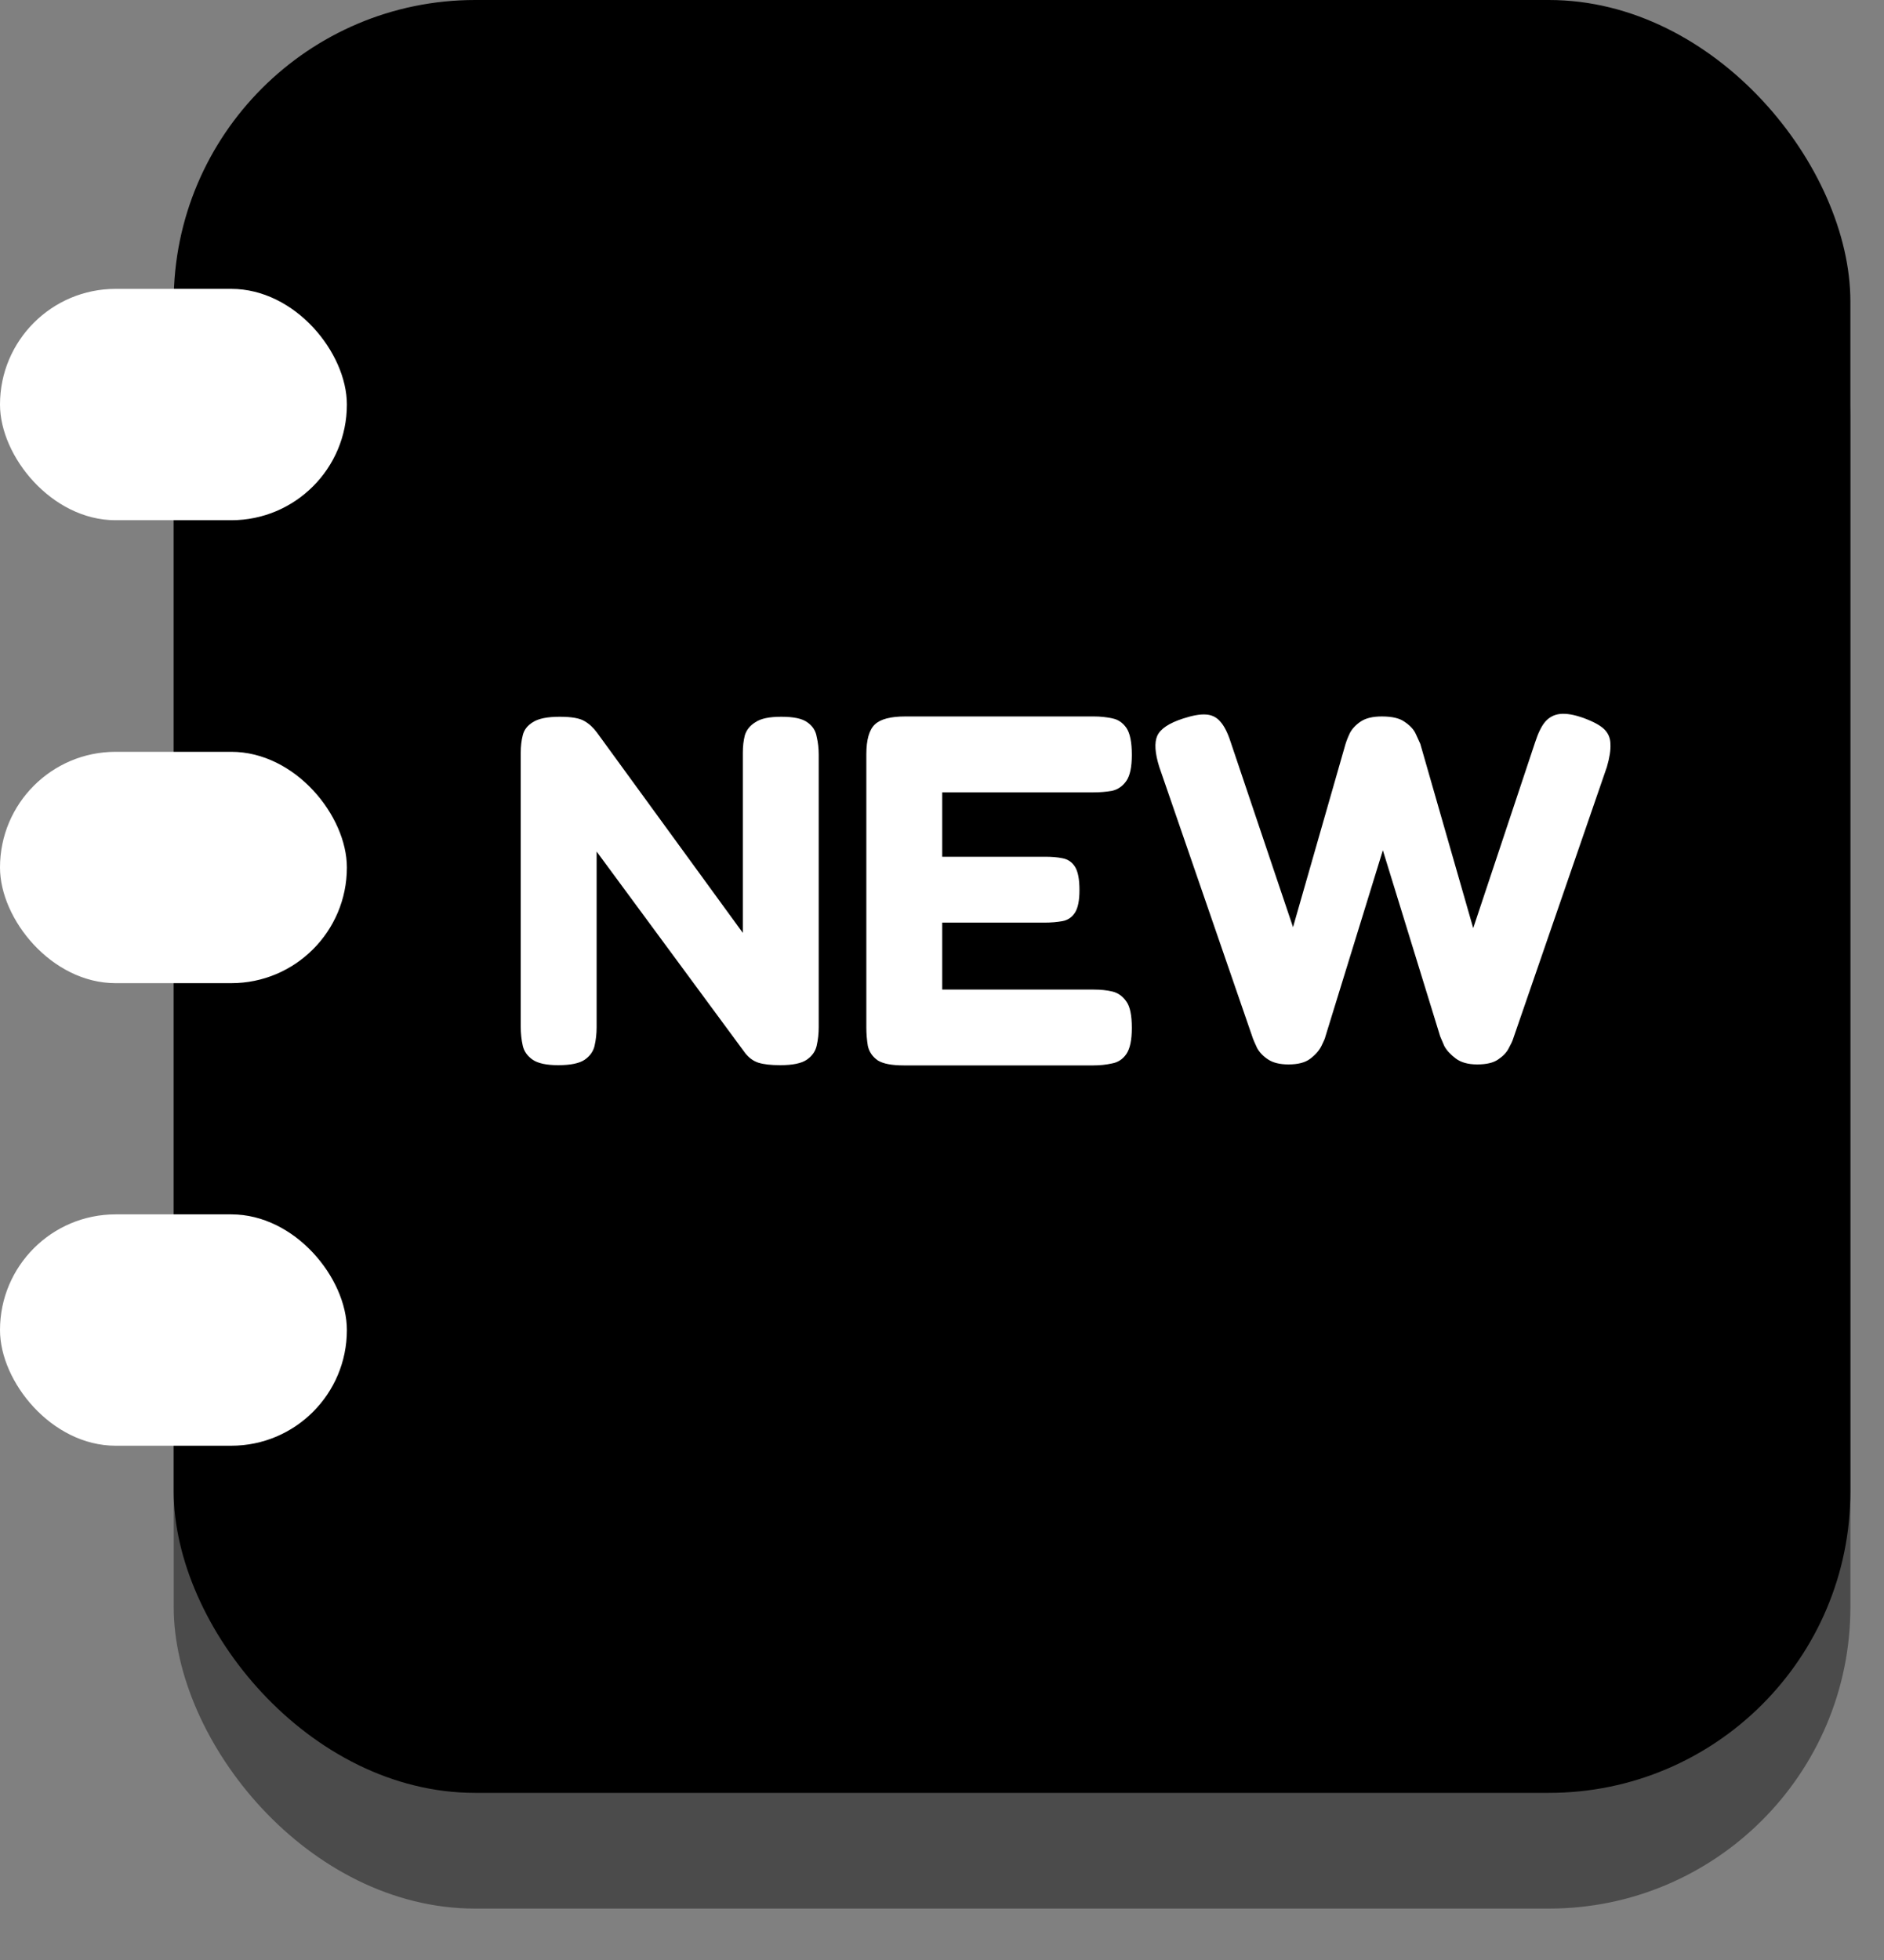
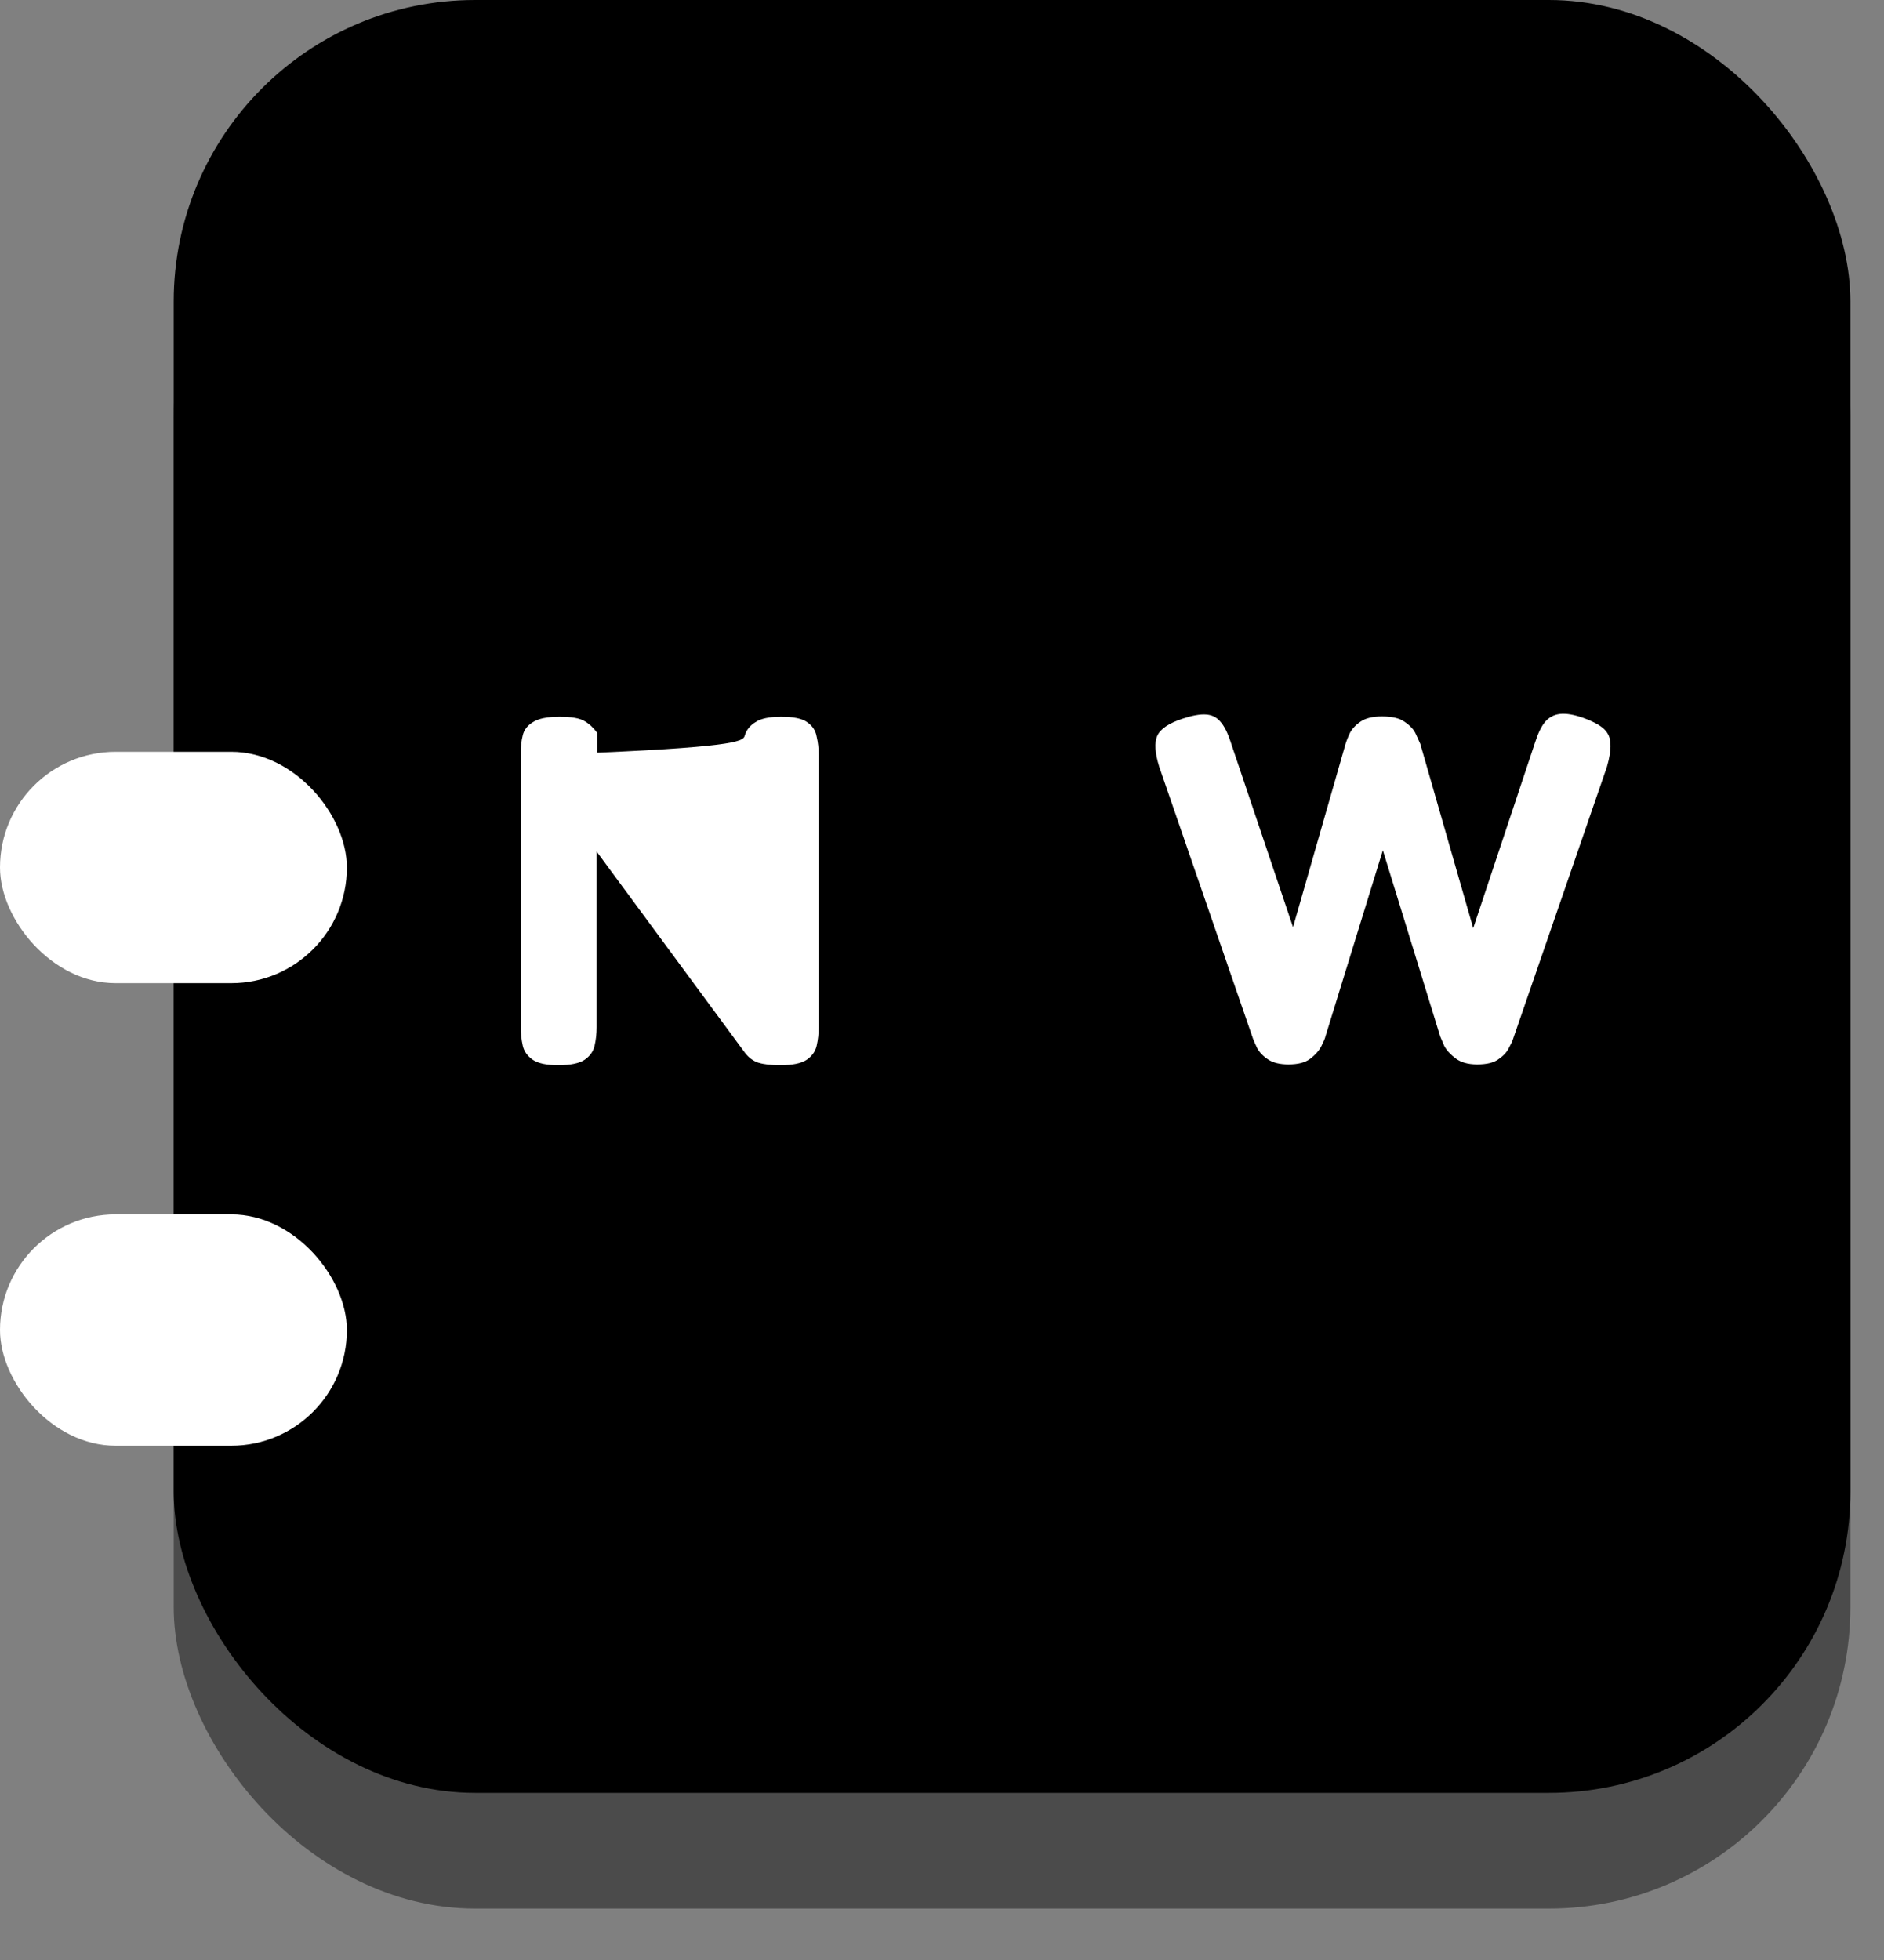
<svg xmlns="http://www.w3.org/2000/svg" width="25" height="26" viewBox="0 0 25 26" fill="none">
  <rect x="0" y="0" width="25" height="26" fill="#808080" stroke="none" />
  <rect x="2.305" y="1.535" width="22.249" height="23.783" rx="4" fill="#4B4B4B" />
  <rect x="2.305" width="22.249" height="23.783" rx="4" fill="black" />
-   <rect y="3.832" width="4.603" height="3.069" rx="1.534" fill="white" />
  <rect y="9.973" width="4.603" height="3.069" rx="1.534" fill="white" />
  <rect y="16.109" width="4.603" height="3.069" rx="1.534" fill="white" />
  <path d="M17.098 14.12C16.983 14.12 16.893 14.098 16.827 14.054C16.76 14.01 16.712 13.959 16.681 13.902C16.654 13.844 16.637 13.804 16.628 13.782L15.383 10.173C15.325 9.988 15.317 9.851 15.356 9.762C15.396 9.67 15.511 9.592 15.701 9.531C15.824 9.491 15.924 9.473 15.999 9.478C16.078 9.482 16.142 9.513 16.191 9.57C16.244 9.628 16.29 9.718 16.33 9.842L17.158 12.299L17.853 9.875C17.866 9.831 17.886 9.78 17.913 9.723C17.944 9.665 17.992 9.614 18.058 9.57C18.125 9.526 18.217 9.504 18.337 9.504C18.474 9.504 18.575 9.528 18.641 9.577C18.712 9.625 18.761 9.678 18.787 9.736C18.814 9.793 18.833 9.837 18.847 9.868L19.549 12.312L20.37 9.848C20.41 9.725 20.454 9.634 20.502 9.577C20.555 9.515 20.621 9.48 20.701 9.471C20.785 9.462 20.889 9.48 21.012 9.524C21.145 9.573 21.237 9.623 21.29 9.676C21.343 9.729 21.37 9.795 21.37 9.875C21.374 9.95 21.359 10.049 21.323 10.173L20.078 13.782C20.07 13.809 20.05 13.851 20.019 13.908C19.992 13.961 19.946 14.01 19.88 14.054C19.818 14.098 19.725 14.12 19.602 14.12C19.482 14.12 19.387 14.094 19.317 14.041C19.246 13.988 19.195 13.932 19.165 13.875C19.138 13.813 19.12 13.771 19.111 13.749L18.35 11.279L17.588 13.749C17.584 13.771 17.566 13.813 17.535 13.875C17.504 13.937 17.454 13.994 17.383 14.047C17.317 14.096 17.222 14.12 17.098 14.12Z" fill="white" />
-   <path d="M11.993 14.133C11.834 14.133 11.719 14.111 11.648 14.067C11.578 14.018 11.534 13.954 11.516 13.875C11.503 13.795 11.496 13.714 11.496 13.63V10.007C11.496 9.813 11.534 9.681 11.609 9.61C11.684 9.539 11.818 9.504 12.013 9.504H14.516C14.604 9.504 14.686 9.513 14.761 9.53C14.836 9.544 14.898 9.586 14.947 9.656C14.995 9.727 15.019 9.846 15.019 10.014C15.019 10.173 14.995 10.288 14.947 10.358C14.898 10.429 14.834 10.473 14.755 10.491C14.679 10.504 14.598 10.511 14.509 10.511H12.503V11.365H13.867C13.955 11.365 14.033 11.371 14.099 11.385C14.169 11.398 14.225 11.435 14.264 11.497C14.304 11.559 14.324 11.663 14.324 11.809C14.324 11.945 14.304 12.045 14.264 12.107C14.225 12.168 14.169 12.206 14.099 12.219C14.028 12.232 13.947 12.239 13.854 12.239H12.503V13.127H14.516C14.604 13.127 14.686 13.135 14.761 13.153C14.836 13.171 14.898 13.215 14.947 13.286C14.995 13.352 15.019 13.469 15.019 13.636C15.019 13.795 14.995 13.91 14.947 13.981C14.898 14.052 14.834 14.093 14.755 14.107C14.679 14.124 14.598 14.133 14.509 14.133H11.993Z" fill="white" />
-   <path d="M7.407 14.13C7.252 14.13 7.14 14.106 7.069 14.058C6.998 14.009 6.954 13.947 6.937 13.872C6.919 13.793 6.91 13.709 6.91 13.62V9.985C6.91 9.901 6.919 9.823 6.937 9.753C6.954 9.682 6.998 9.625 7.069 9.581C7.144 9.532 7.263 9.508 7.427 9.508C7.586 9.508 7.696 9.528 7.758 9.567C7.82 9.603 7.875 9.654 7.923 9.72L9.857 12.375V9.985C9.857 9.901 9.866 9.823 9.884 9.753C9.906 9.682 9.952 9.625 10.023 9.581C10.094 9.532 10.208 9.508 10.367 9.508C10.531 9.508 10.645 9.532 10.712 9.581C10.782 9.629 10.824 9.693 10.837 9.773C10.855 9.848 10.864 9.927 10.864 10.011V13.627C10.864 13.711 10.855 13.793 10.837 13.872C10.82 13.947 10.776 14.009 10.705 14.058C10.634 14.106 10.517 14.13 10.354 14.13C10.23 14.13 10.133 14.119 10.063 14.097C9.996 14.075 9.939 14.033 9.89 13.972L7.917 11.296V13.627C7.917 13.711 7.908 13.793 7.89 13.872C7.873 13.947 7.829 14.009 7.758 14.058C7.687 14.106 7.57 14.13 7.407 14.13Z" fill="white" />
+   <path d="M7.407 14.13C7.252 14.13 7.14 14.106 7.069 14.058C6.998 14.009 6.954 13.947 6.937 13.872C6.919 13.793 6.91 13.709 6.91 13.62V9.985C6.91 9.901 6.919 9.823 6.937 9.753C6.954 9.682 6.998 9.625 7.069 9.581C7.144 9.532 7.263 9.508 7.427 9.508C7.586 9.508 7.696 9.528 7.758 9.567C7.82 9.603 7.875 9.654 7.923 9.72V9.985C9.857 9.901 9.866 9.823 9.884 9.753C9.906 9.682 9.952 9.625 10.023 9.581C10.094 9.532 10.208 9.508 10.367 9.508C10.531 9.508 10.645 9.532 10.712 9.581C10.782 9.629 10.824 9.693 10.837 9.773C10.855 9.848 10.864 9.927 10.864 10.011V13.627C10.864 13.711 10.855 13.793 10.837 13.872C10.82 13.947 10.776 14.009 10.705 14.058C10.634 14.106 10.517 14.13 10.354 14.13C10.23 14.13 10.133 14.119 10.063 14.097C9.996 14.075 9.939 14.033 9.89 13.972L7.917 11.296V13.627C7.917 13.711 7.908 13.793 7.89 13.872C7.873 13.947 7.829 14.009 7.758 14.058C7.687 14.106 7.57 14.13 7.407 14.13Z" fill="white" />
</svg>